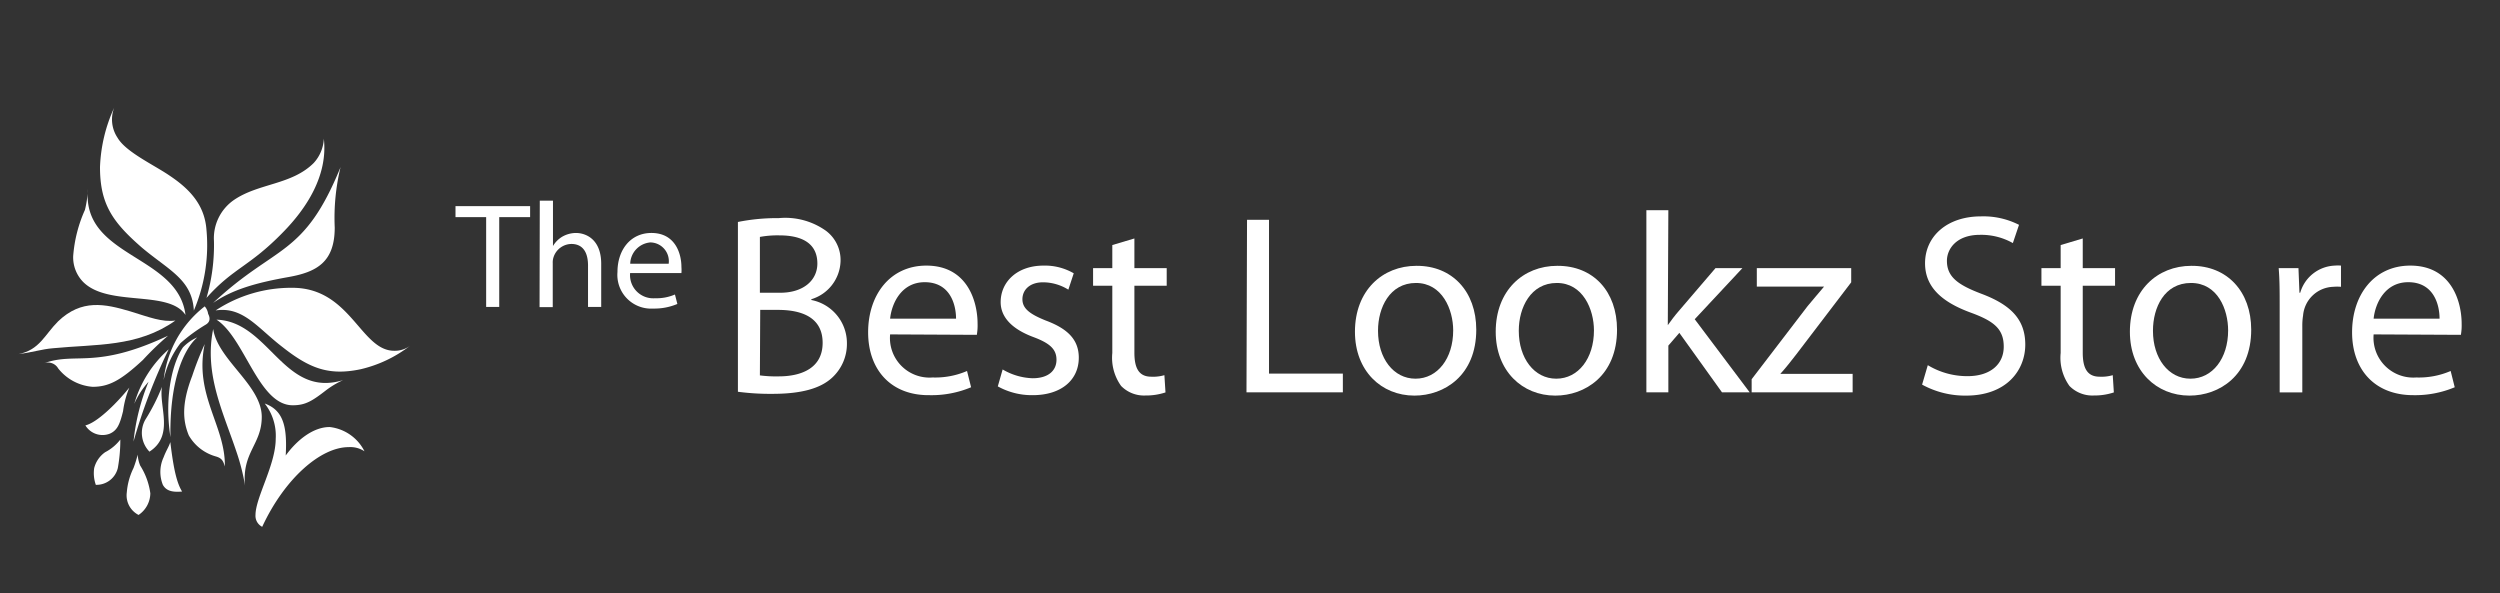
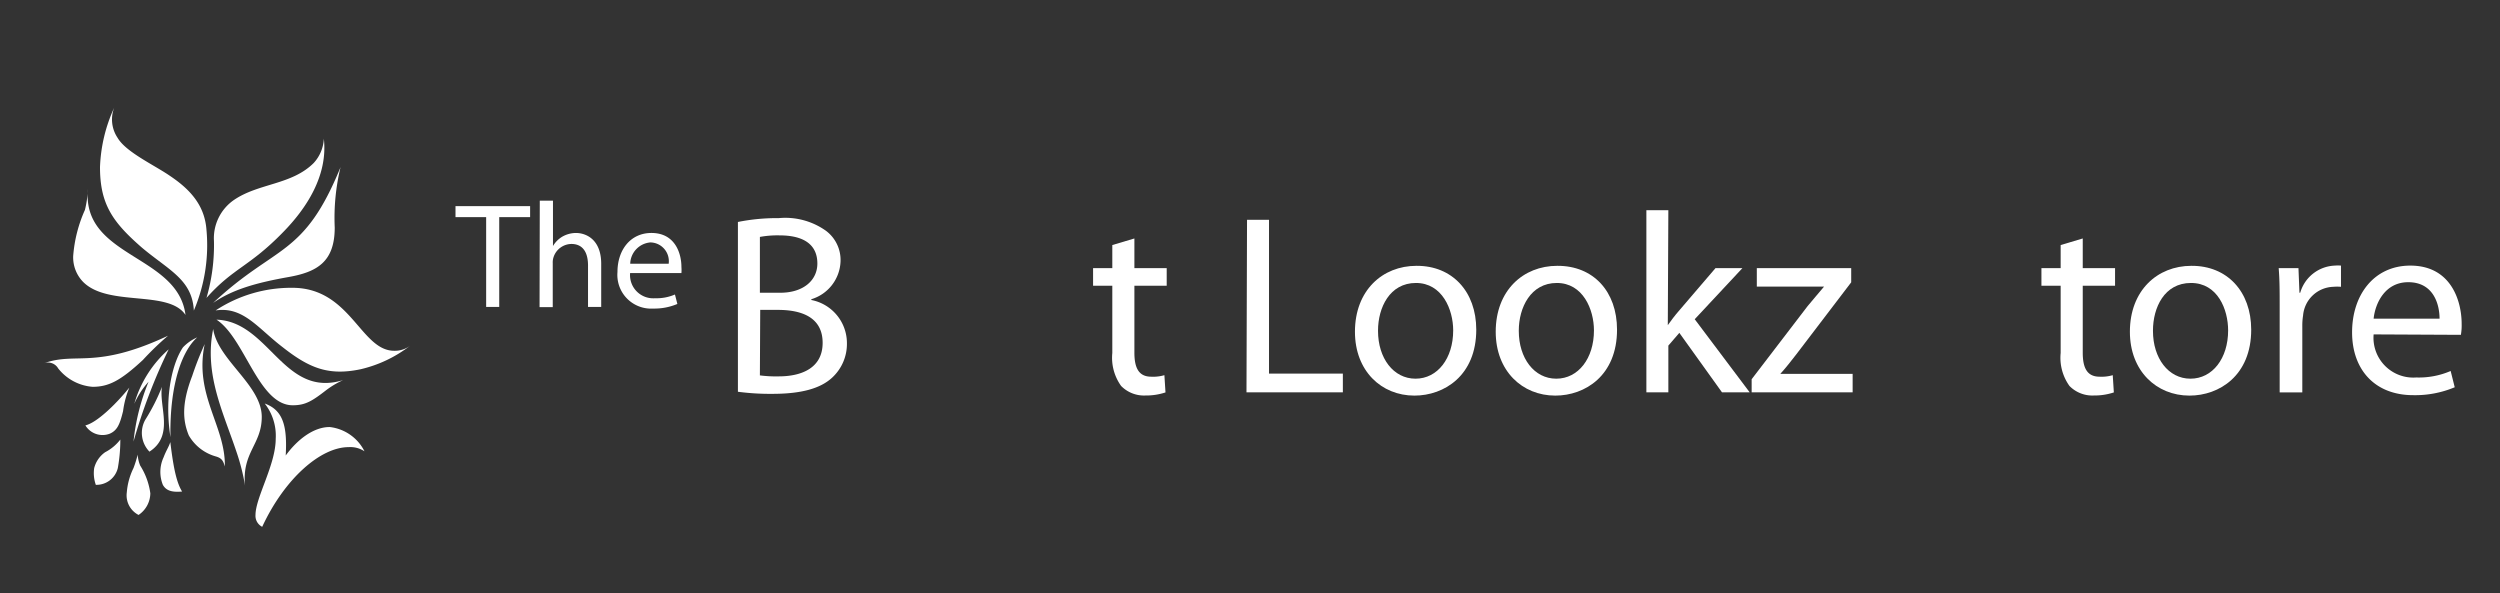
<svg xmlns="http://www.w3.org/2000/svg" viewBox="0 0 227.5 54">
  <rect x="0" y="0" width="227.5" height="54" fill="#333333" stroke="none" />
  <defs>
    <style>.cls-1,.cls-2{fill:#fff;}.cls-2{fill-rule:evenodd;}</style>
  </defs>
  <g id="Слой_3" data-name="Слой 3">
    <path class="cls-1" d="M44.24,19.76H41.45v-1h6.79v1H45.43v8.17H44.24Z" />
    <path class="cls-1" d="M49.12,18.26h1.2v4.13h0a2.44,2.44,0,0,1,.86-.86,2.54,2.54,0,0,1,1.23-.33c.88,0,2.3.55,2.3,2.81v3.92h-1.2V24.15c0-1.07-.39-1.95-1.52-1.95a1.74,1.74,0,0,0-1.61,1.18,1.52,1.52,0,0,0-.08.57v4h-1.2Z" />
    <path class="cls-1" d="M57.34,24.85a2.11,2.11,0,0,0,2.26,2.29,4.25,4.25,0,0,0,1.82-.34l.22.86a5.4,5.4,0,0,1-2.21.42,3.07,3.07,0,0,1-3.24-3.33c0-2,1.18-3.55,3.09-3.55,2.17,0,2.73,1.88,2.73,3.1a3.56,3.56,0,0,1,0,.55ZM60.85,24a1.71,1.71,0,0,0-1.66-1.94A2,2,0,0,0,57.35,24Z" />
    <path class="cls-1" d="M67.15,20.2a17.89,17.89,0,0,1,3.71-.35A6.38,6.38,0,0,1,75.16,21a3.32,3.32,0,0,1,1.33,2.77,3.74,3.74,0,0,1-2.66,3.46v.07a4,4,0,0,1,3.24,3.92,4.17,4.17,0,0,1-1.35,3.15c-1.08,1-2.85,1.47-5.42,1.47a22.55,22.55,0,0,1-3.15-.19Zm2,6.44H71c2.12,0,3.38-1.14,3.38-2.66,0-1.82-1.38-2.56-3.43-2.56a8.8,8.8,0,0,0-1.8.14Zm0,7.52a11.15,11.15,0,0,0,1.71.09c2.1,0,4-.77,4-3.05s-1.84-3-4.06-3H69.18Z" />
-     <path class="cls-1" d="M81,30.43a3.6,3.6,0,0,0,3.87,3.92A7.31,7.31,0,0,0,88,33.76l.37,1.48a9.3,9.3,0,0,1-3.78.72C81.08,36,79,33.65,79,30.24s2-6.07,5.3-6.07c3.71,0,4.66,3.22,4.66,5.3a4.83,4.83,0,0,1-.07,1ZM87,29c0-1.29-.54-3.32-2.85-3.32-2.1,0-3,1.89-3.15,3.32Z" />
-     <path class="cls-1" d="M91.24,33.62a5.71,5.71,0,0,0,2.73.8c1.47,0,2.17-.73,2.17-1.68s-.59-1.5-2.08-2.06c-2-.74-3-1.84-3-3.19,0-1.83,1.49-3.32,3.9-3.32a5.22,5.22,0,0,1,2.75.7l-.49,1.49a4.37,4.37,0,0,0-2.31-.67c-1.21,0-1.87.7-1.87,1.54s.66,1.35,2.13,1.94c1.93.72,3,1.7,3,3.38,0,2-1.56,3.41-4.2,3.41a6.37,6.37,0,0,1-3.17-.8Z" />
    <path class="cls-1" d="M103.23,21.7v2.7h2.94V26h-2.94v6.09c0,1.4.4,2.19,1.54,2.19a3.63,3.63,0,0,0,1.19-.14l.1,1.57a5.65,5.65,0,0,1-1.83.28,2.91,2.91,0,0,1-2.21-.87,4.4,4.4,0,0,1-.8-3V26H99.47V24.4h1.75V22.3Z" />
    <path class="cls-1" d="M113.48,20h2V34h6.72v1.7h-8.77Z" />
    <path class="cls-1" d="M134.34,30c0,4.18-2.92,6-5.63,6-3,0-5.41-2.24-5.41-5.81,0-3.76,2.5-6,5.6-6C132.15,24.17,134.34,26.53,134.34,30Zm-8.94.12c0,2.47,1.4,4.34,3.41,4.34s3.43-1.85,3.43-4.39c0-1.91-1-4.32-3.39-4.32S125.4,28,125.4,30.08Z" />
    <path class="cls-1" d="M147.15,30c0,4.18-2.91,6-5.62,6-3,0-5.42-2.24-5.42-5.81,0-3.76,2.5-6,5.6-6C145,24.17,147.15,26.53,147.15,30Zm-8.94.12c0,2.47,1.4,4.34,3.41,4.34s3.43-1.85,3.43-4.39c0-1.91-1-4.32-3.38-4.32S138.21,28,138.21,30.08Z" />
    <path class="cls-1" d="M151.77,29.59h0c.28-.4.65-.89,1-1.29l3.34-3.9h2.45l-4.34,4.65,5,6.65H156.7l-3.88-5.41-1,1.16V35.7h-2V19.13h2Z" />
    <path class="cls-1" d="M159.4,34.51l5.09-6.65c.51-.63,1-1.17,1.5-1.78v0h-6.12V24.4h8.59v1.29l-5,6.56c-.49.63-.94,1.21-1.45,1.77v0h6.58V35.7H159.4Z" />
-     <path class="cls-1" d="M175.43,33.23a6.93,6.93,0,0,0,3.62,1c2.08,0,3.29-1.09,3.29-2.68s-.84-2.31-3-3.1c-2.57-.94-4.16-2.29-4.16-4.49,0-2.45,2-4.27,5.09-4.27a7.15,7.15,0,0,1,3.46.77l-.56,1.66a5.86,5.86,0,0,0-3-.75c-2.14,0-3,1.29-3,2.36,0,1.47,1,2.19,3.13,3,2.66,1,4,2.32,4,4.63S182.62,36,178.91,36a8.12,8.12,0,0,1-4-1Z" />
    <path class="cls-1" d="M189.53,21.7v2.7h2.94V26h-2.94v6.09c0,1.4.4,2.19,1.54,2.19a3.63,3.63,0,0,0,1.19-.14l.1,1.57a5.65,5.65,0,0,1-1.83.28,2.91,2.91,0,0,1-2.21-.87,4.4,4.4,0,0,1-.8-3V26h-1.75V24.4h1.75V22.3Z" />
    <path class="cls-1" d="M204.86,30c0,4.18-2.91,6-5.62,6-3,0-5.42-2.24-5.42-5.81,0-3.76,2.5-6,5.6-6C202.67,24.17,204.86,26.53,204.86,30Zm-8.94.12c0,2.47,1.4,4.34,3.41,4.34s3.43-1.85,3.43-4.39c0-1.91-.95-4.32-3.38-4.32S195.92,28,195.92,30.08Z" />
    <path class="cls-1" d="M207.45,27.93c0-1.33,0-2.48-.09-3.53h1.8l.09,2.24h.07a3.41,3.41,0,0,1,3.15-2.47,3.33,3.33,0,0,1,.56,0v1.93a3.72,3.72,0,0,0-.7,0,2.85,2.85,0,0,0-2.75,2.61,5.77,5.77,0,0,0-.07,1v6h-2.06Z" />
    <path class="cls-1" d="M216,30.43a3.62,3.62,0,0,0,3.88,3.92,7.31,7.31,0,0,0,3.13-.59l.37,1.48a9.3,9.3,0,0,1-3.78.72c-3.48,0-5.56-2.31-5.56-5.72s2-6.07,5.3-6.07c3.71,0,4.67,3.22,4.67,5.3a4.83,4.83,0,0,1-.07,1ZM222,29c0-1.29-.54-3.32-2.85-3.32-2.1,0-3,1.89-3.15,3.32Z" />
    <path class="cls-1" d="M30,38.86c-1.53,0-3,1.22-4,2.59.15-2.67-.23-4.12-1.91-4.73a4.75,4.75,0,0,1,1,3.21c0,2.36-1.84,5.34-1.84,6.94a1.12,1.12,0,0,0,.61,1.07c2.06-4.43,5.34-7.25,7.86-7.25a2.32,2.32,0,0,1,1.45.38A4.05,4.05,0,0,0,30,38.86Z" />
    <path class="cls-2" d="M8.72,44.12a2,2,0,0,0,2-1.52,14.54,14.54,0,0,0,.23-2.6,4.14,4.14,0,0,1-1.38,1.15,2.53,2.53,0,0,0-1,1.45A3.2,3.2,0,0,0,8.72,44.12Z" />
    <path class="cls-2" d="M13.68,44.89a6.31,6.31,0,0,0-.92-2.52,3,3,0,0,1-.23-1,10.32,10.32,0,0,1-.38,1.22,6.11,6.11,0,0,0-.61,2.21,2,2,0,0,0,1.07,2.06A2.41,2.41,0,0,0,13.68,44.89Z" />
    <path class="cls-2" d="M14.74,35.2a17.84,17.84,0,0,1-1.52,3,2.45,2.45,0,0,0,.38,2.9C15.89,39.62,14.44,37,14.74,35.2Z" />
    <path class="cls-2" d="M11.77,35.27c-1.3,1.61-3,3.21-4,3.44a1.83,1.83,0,0,0,2.21.76c.69-.3.92-.84,1.22-2.06A8.4,8.4,0,0,1,11.77,35.27Z" />
    <path class="cls-2" d="M14.82,44.12a3.15,3.15,0,0,1,.07-2.51c.23-.61.46-.92.61-1.38.31,2.6.61,3.74,1.07,4.5C15.66,44.81,15.12,44.66,14.82,44.12Z" />
-     <path class="cls-2" d="M18.71,29.55a15.17,15.17,0,0,0-2.29,1.68,8.24,8.24,0,0,0-1.53,3.36,9.82,9.82,0,0,1,3.74-6.71,1.3,1.3,0,0,1,.31.68C19.17,29,19.09,29.33,18.71,29.55Z" />
    <path class="cls-2" d="M16.65,31.61c-.84,1.22-1.75,4.2-1.14,8.17-.08-5,1.14-7.94,2.44-9.08A4,4,0,0,0,16.65,31.61Z" />
    <path class="cls-2" d="M13.52,34.74a7.51,7.51,0,0,0-1.3,2,10.44,10.44,0,0,1,3.13-4.95,51.32,51.32,0,0,0-3.2,8.39A19.36,19.36,0,0,1,13.52,34.74Z" />
    <path class="cls-2" d="M10.7,12.54a3,3,0,0,1-.31-2.74A14.14,14.14,0,0,0,9.1,15.21c0,3.36,1.14,5,3.81,7.32,2.44,2.06,4.58,2.9,4.73,5.73a15.17,15.17,0,0,0,1.15-7.33c-.16-2.28-1.53-3.73-3.36-4.95C14,15,11.46,13.84,10.7,12.54Z" />
    <path class="cls-2" d="M7.73,19.1a12.55,12.55,0,0,0-1.07,4.2,3.2,3.2,0,0,0,.91,2.36c2.29,2.29,7.78.69,9.31,3C16.19,23.15,7.42,23.45,8,17.2A9.69,9.69,0,0,1,7.73,19.1Z" />
    <path class="cls-2" d="M4,33.06c2.9-1.07,4.65.61,11.29-2.51A27.11,27.11,0,0,0,13,32.76c-2.06,1.91-3.13,2.44-4.58,2.44a4.42,4.42,0,0,1-3.13-1.68A1.06,1.06,0,0,0,4,33.06Z" />
-     <path class="cls-2" d="M5.28,29.25c2.14-2.06,4.27-1.6,6.56-.92,1.76.54,2.9,1,4.12.84-3.43,2.44-7.25,2.14-11.14,2.52-1,.08-1.9.38-3.12.53C3.6,31.84,4.06,30.47,5.28,29.25Z" />
    <path class="cls-2" d="M35.87,31.92a2.31,2.31,0,0,0,1.45-.46,11.7,11.7,0,0,1-4.5,2.14c-2.9.61-4.65-.08-7.09-2-2.29-1.75-3.59-3.73-6.11-3.35a12.5,12.5,0,0,1,7-2.06C31.91,26.2,32.82,31.92,35.87,31.92Z" />
    <path class="cls-2" d="M29.69,35.5c-1.29,1-1.9,1.38-3.05,1.38-3.12,0-4.35-6.11-6.94-7.79,4.81.16,6.1,7.18,11.52,5.5A8.21,8.21,0,0,0,29.69,35.5Z" />
    <path class="cls-2" d="M20.46,42.45c.08-3.67-2.82-6.49-1.83-11.14a28.42,28.42,0,0,0-1.14,2.9c-1,2.59-.84,4.12-.31,5.41a4.11,4.11,0,0,0,2.44,1.91C20.16,41.68,20.31,41.91,20.46,42.45Z" />
    <path class="cls-2" d="M23.82,37.94c0-2.89-4-5.18-4.42-8-.84,4.11.91,7.55,2.13,11.21a19,19,0,0,1,.77,3.05C22,41.15,23.82,40.46,23.82,37.94Z" />
    <path class="cls-2" d="M18.79,27.11c2.44-2.74,3.89-2.82,6.94-5.95C27.86,19,29.85,16,29.47,12.62a3.51,3.51,0,0,1-.92,2.21c-2,2-5,1.83-7.25,3.36a4.23,4.23,0,0,0-1.83,3.74A17.1,17.1,0,0,1,18.79,27.11Z" />
    <path class="cls-2" d="M26.26,25.21c2.59-.46,4.2-1.38,4.2-4.5a19.69,19.69,0,0,1,.53-5.5c-3.36,8.24-5.87,7-11.6,12.36C21.15,26.35,23.28,25.74,26.26,25.21Z" />
  </g>
</svg>